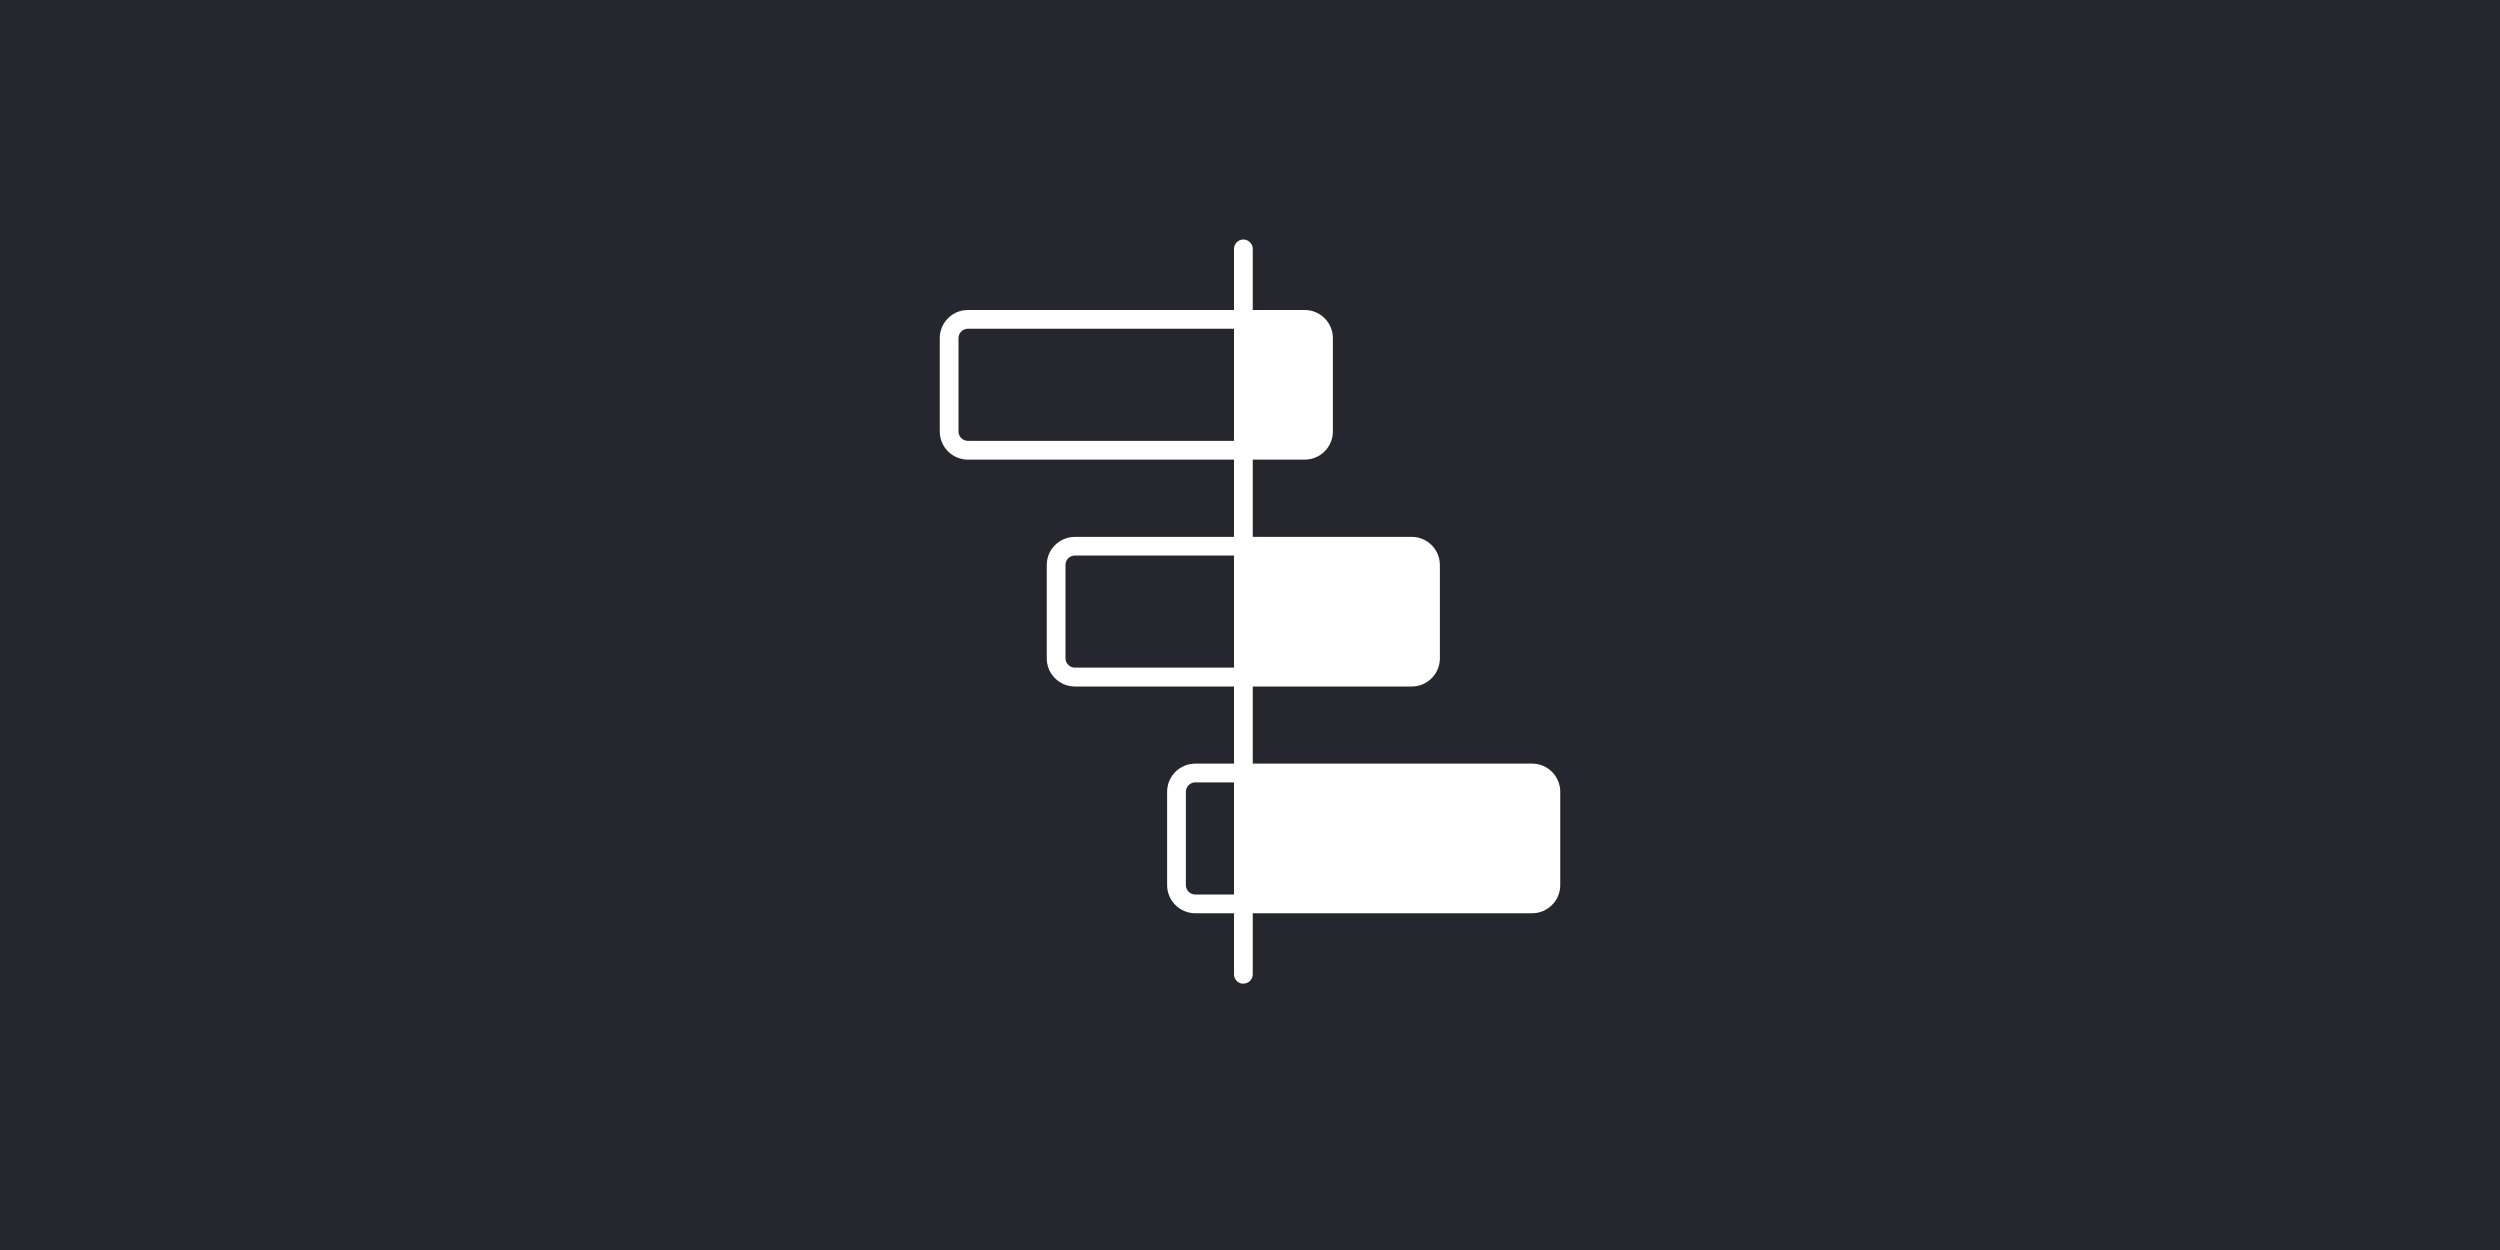
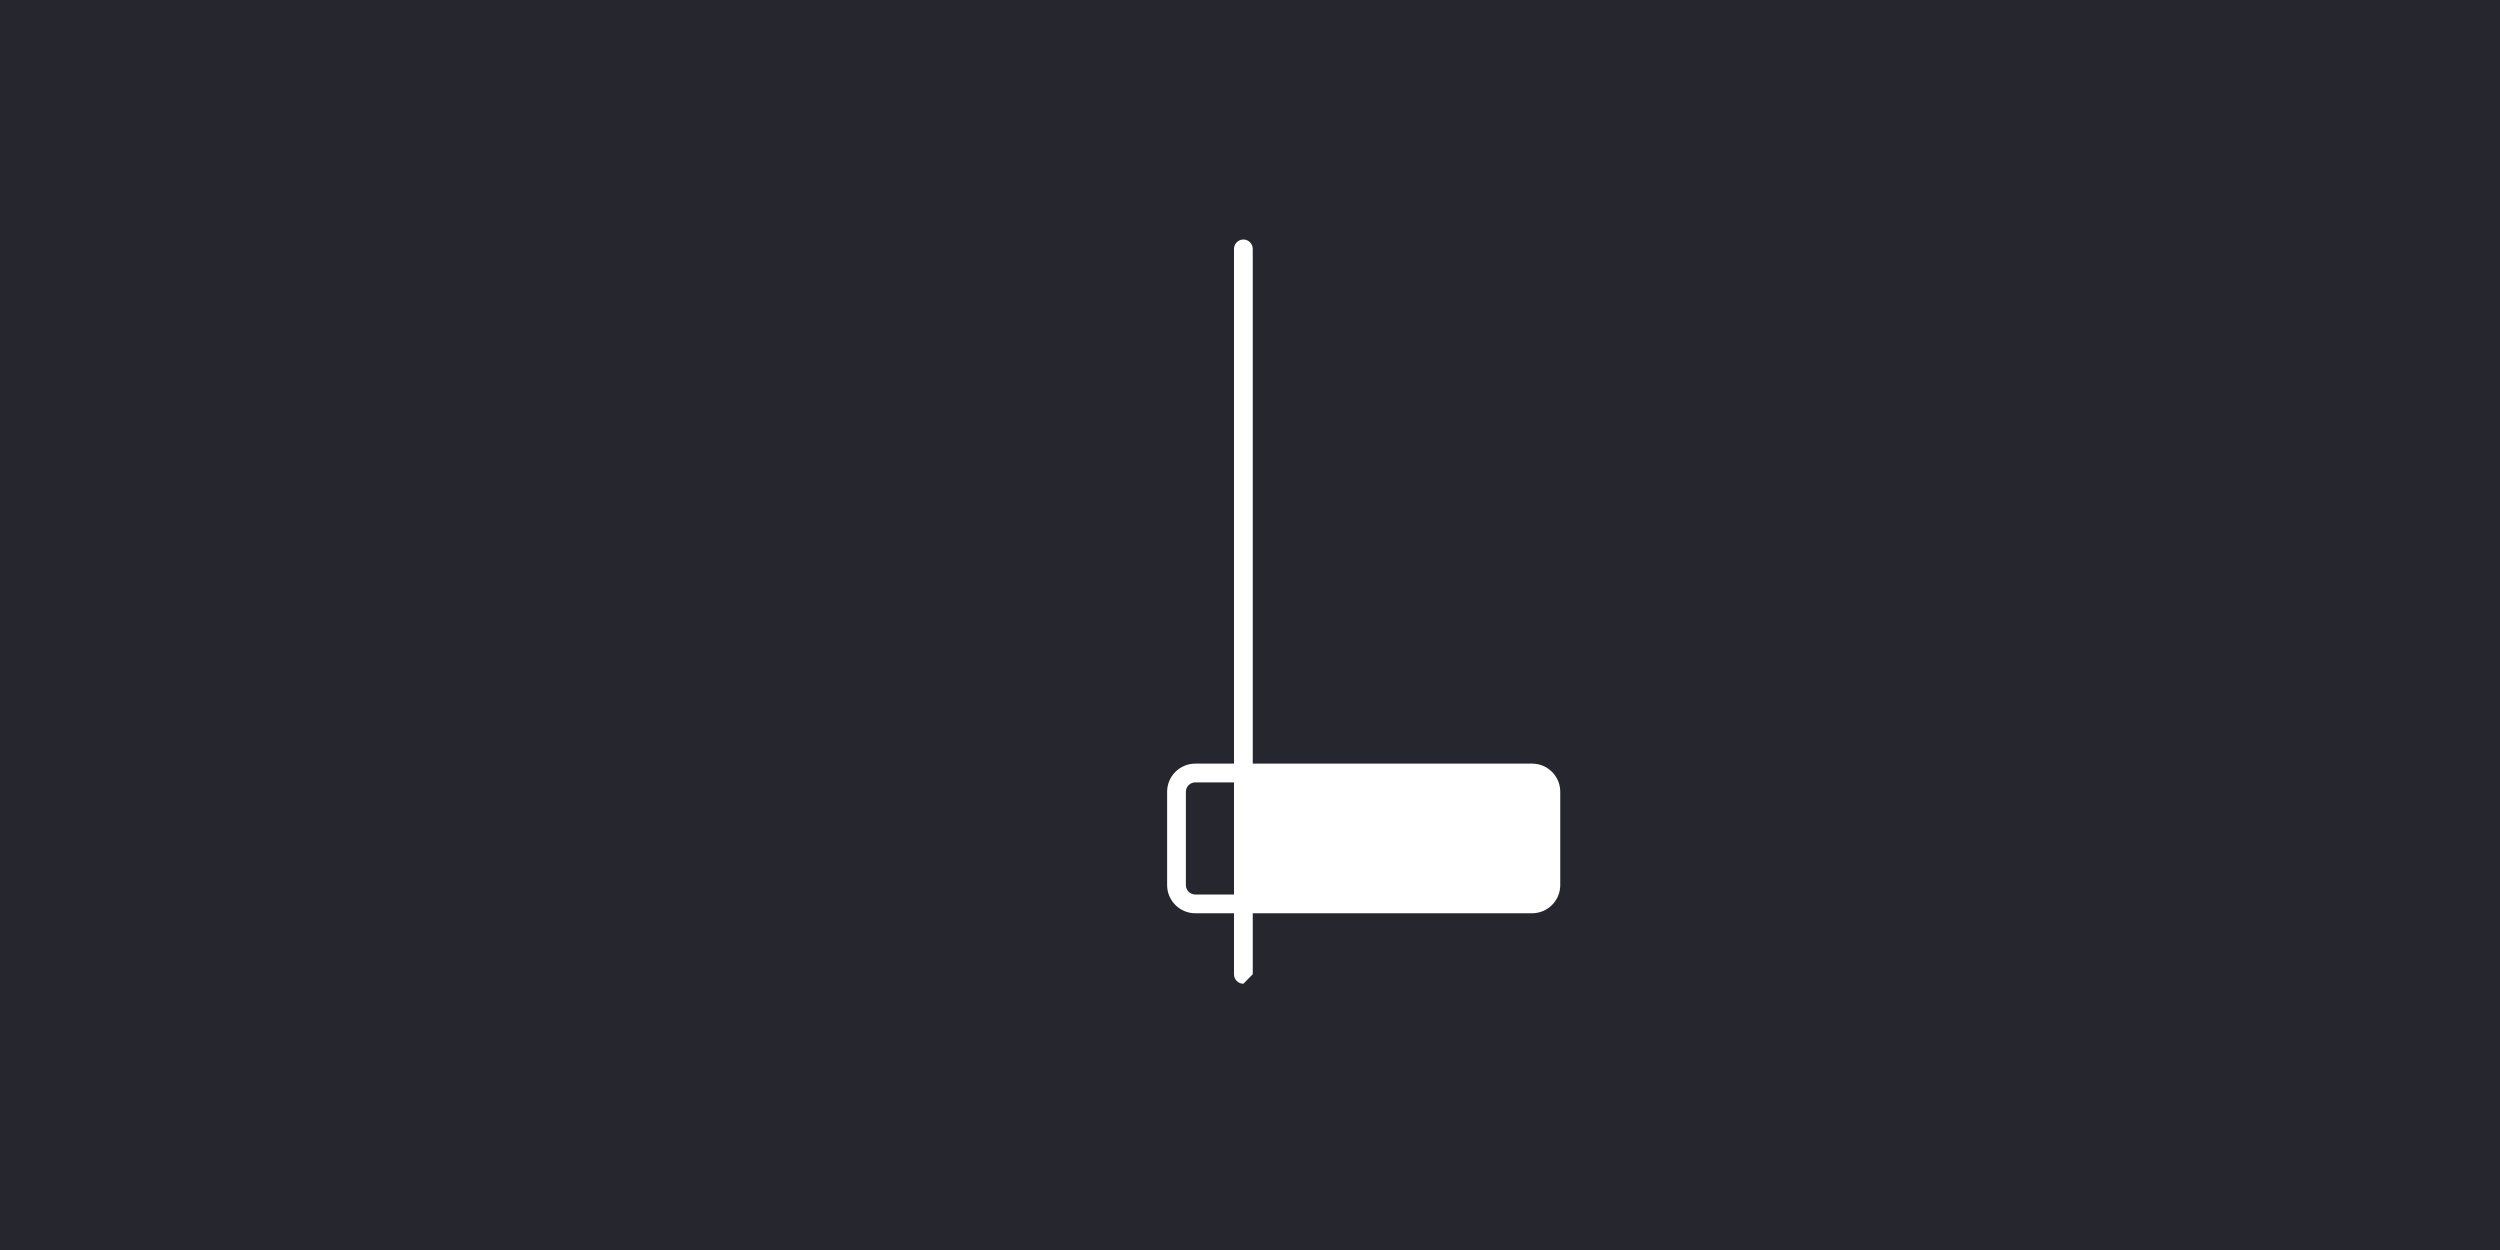
<svg xmlns="http://www.w3.org/2000/svg" id="Layer_1" data-name="Layer 1" viewBox="0 0 200 100">
  <defs>
    <style>
      .cls-1 {
        fill: #26262e;
      }

      .cls-1, .cls-2 {
        stroke-width: 0px;
      }

      .cls-2 {
        fill: #fff;
      }
    </style>
  </defs>
  <rect class="cls-1" width="200" height="100" />
-   <path class="cls-2" d="M99.47,78.7c-.41,0-.75-.34-.75-.75V19.91c0-.41.34-.75.75-.75s.75.34.75.75v58.03c0,.41-.34.75-.75.75Z" />
-   <path class="cls-2" d="M104.38,24.8h-26.95c-1.24,0-2.25,1.01-2.25,2.25v7.47c0,1.24,1.01,2.25,2.25,2.25h26.95c1.24,0,2.25-1.01,2.25-2.25v-7.47c0-1.24-1.01-2.25-2.25-2.25ZM76.68,34.52v-7.47c0-.41.34-.75.75-.75h22.03v8.97h-22.03c-.41,0-.75-.34-.75-.75Z" />
-   <path class="cls-2" d="M112.94,42.95h-26.95c-1.24,0-2.25,1.01-2.25,2.25v7.47c0,1.24,1.01,2.25,2.25,2.25h26.95c1.24,0,2.25-1.01,2.25-2.25v-7.47c0-1.24-1.01-2.25-2.25-2.25ZM85.24,52.66v-7.47c0-.41.34-.75.75-.75h13.48v8.97h-13.48c-.41,0-.75-.34-.75-.75Z" />
+   <path class="cls-2" d="M99.47,78.7c-.41,0-.75-.34-.75-.75V19.91c0-.41.34-.75.75-.75s.75.34.75.75v58.03Z" />
  <path class="cls-2" d="M122.57,61.09h-26.95c-1.24,0-2.25,1.01-2.25,2.25v7.47c0,1.24,1.01,2.25,2.25,2.25h26.95c1.24,0,2.25-1.01,2.25-2.25v-7.47c0-1.24-1.01-2.25-2.25-2.25ZM94.87,70.81v-7.47c0-.41.34-.75.75-.75h3.85v8.97h-3.85c-.41,0-.75-.34-.75-.75Z" />
</svg>